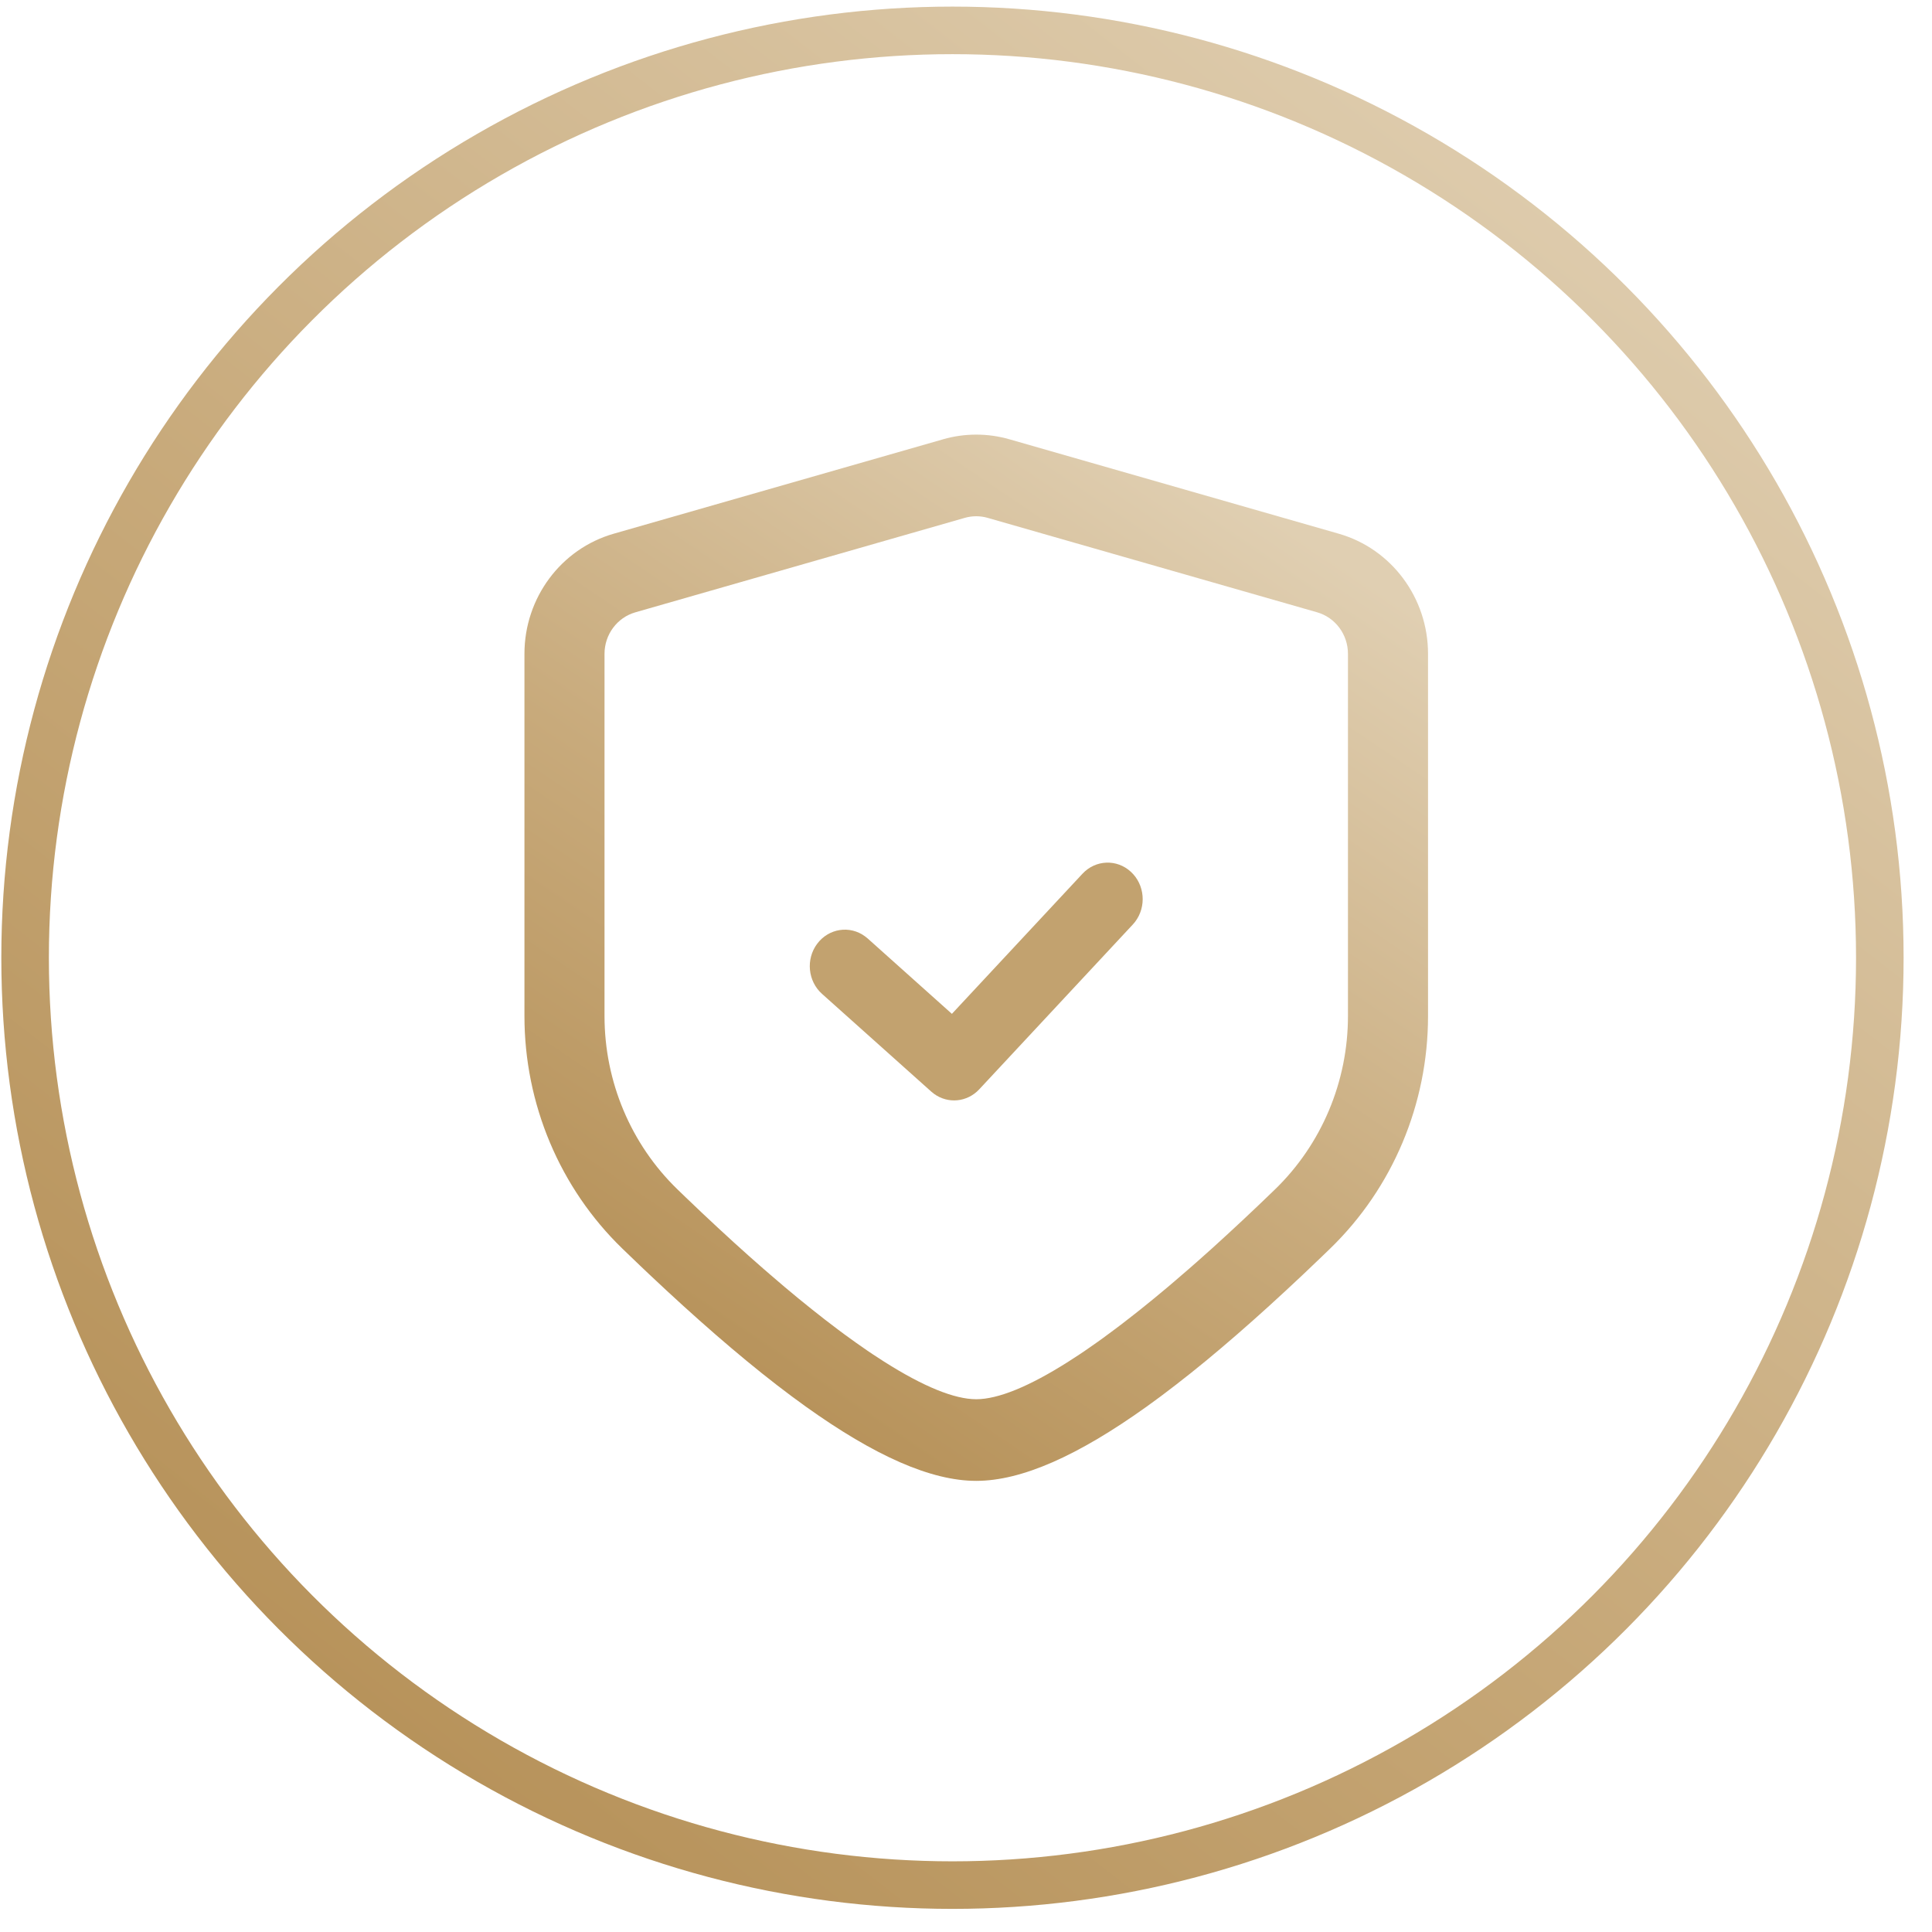
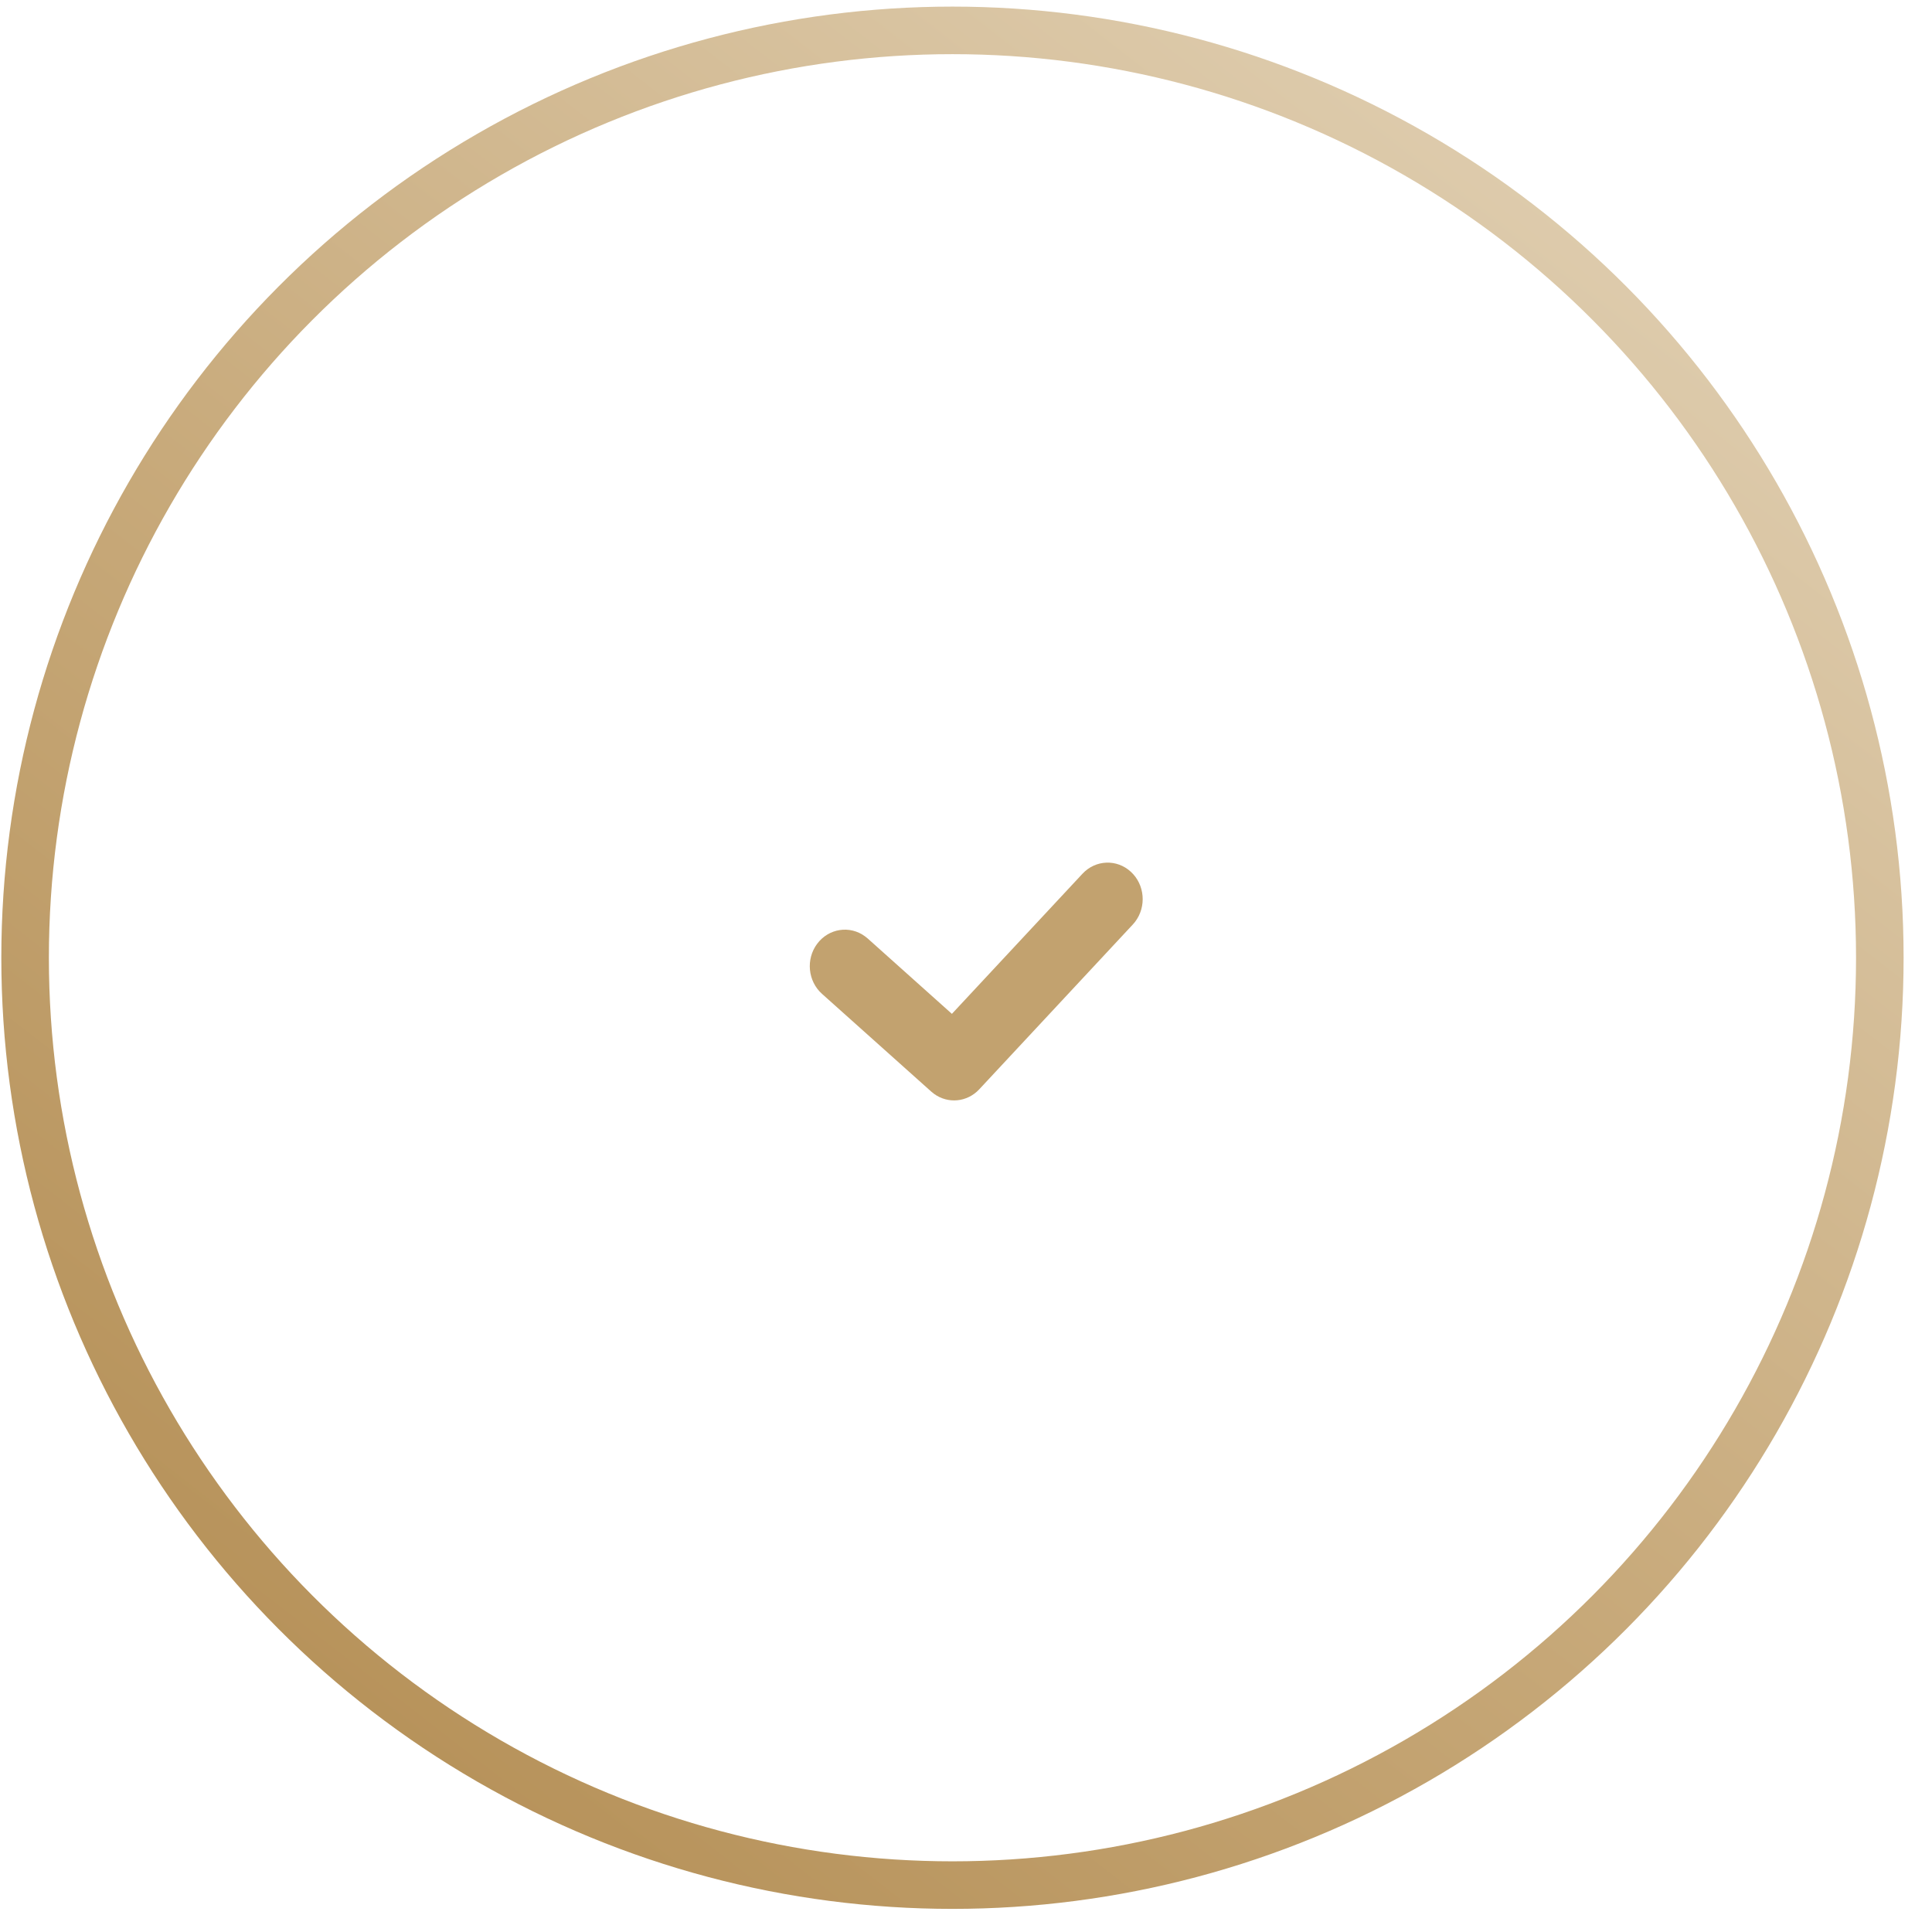
<svg xmlns="http://www.w3.org/2000/svg" width="117px" height="117px" viewBox="0 0 117 117" version="1.1">
  <title>全国联保</title>
  <defs>
    <linearGradient x1="86.718%" y1="5.042%" x2="12.911%" y2="100%" id="linearGradient-1">
      <stop stop-color="#E0CFB2" offset="0%" />
      <stop stop-color="#C8AA7B" offset="51.997%" />
      <stop stop-color="#B38D53" offset="100%" />
    </linearGradient>
    <linearGradient x1="77.387%" y1="5.042%" x2="22.337%" y2="100%" id="linearGradient-2">
      <stop stop-color="#E0CFB2" offset="0%" />
      <stop stop-color="#C8AA7B" offset="51.997%" />
      <stop stop-color="#B38D53" offset="100%" />
    </linearGradient>
  </defs>
  <g id="页面-1" stroke="none" stroke-width="1" fill="none" fill-rule="evenodd">
    <g id="荣耀Magic5服务权益一图懂-1080" transform="translate(-766, -6926)">
      <g id="1备份-2" transform="translate(74.88, 6517.44)">
        <g id="简单操作，解锁服务" transform="translate(0, 339.84)">
          <g id="全国联保" transform="translate(691.2, 69.12)">
            <circle id="椭圆形" stroke="url(#linearGradient-1)" stroke-width="2.88" cx="57.6" cy="57.6" r="56.16" />
            <g id="隐私保护、验证码" transform="translate(31.68, 25.92)" fill-rule="nonzero">
              <path d="M33.797,26.589 C34.586,25.744 35.872,25.693 36.721,26.472 C37.57,27.251 37.682,28.587 36.977,29.508 L36.842,29.667 L27.541,39.649 C26.816,40.428 25.655,40.543 24.801,39.92 L24.637,39.787 L18.022,33.869 C17.161,33.101 17.031,31.764 17.728,30.833 C18.424,29.901 19.701,29.704 20.626,30.385 L20.788,30.515 L25.886,35.078 L33.797,26.589 L33.797,26.589 Z" id="路径" fill="#C2A26F" />
-               <path d="M25.354,0.283 L5.406,6.001 C2.209,6.917 0,9.89 0,13.275 L0,35.212 C0,40.534 2.141,45.622 5.924,49.289 L7.007,50.33 L7.54,50.836 L8.589,51.817 L9.614,52.758 L10.617,53.659 L11.598,54.521 L12.557,55.343 C13.819,56.411 15.022,57.373 16.169,58.227 L17.02,58.849 C21.218,61.854 24.625,63.36 27.36,63.36 C30.095,63.36 33.502,61.854 37.7,58.849 L38.551,58.227 C39.783,57.304 40.988,56.342 42.163,55.343 L43.122,54.521 L44.103,53.659 L45.106,52.758 L46.131,51.817 L47.18,50.836 L48.252,49.814 L48.796,49.289 C52.579,45.622 54.72,40.534 54.72,35.212 L54.72,13.275 C54.72,9.89 52.511,6.917 49.314,6.001 L29.366,0.282 C28.054,-0.094 26.666,-0.094 25.354,0.282 L25.354,0.283 Z M28.054,5.042 L48.003,10.76 C49.108,11.077 49.871,12.105 49.871,13.275 L49.871,35.212 C49.871,39.18 48.275,42.974 45.455,45.707 L44.458,46.665 L43.481,47.587 L42.528,48.471 L41.598,49.319 L40.691,50.127 L40.246,50.516 L39.373,51.269 L38.947,51.631 L38.11,52.327 L37.297,52.985 C37.164,53.091 37.031,53.197 36.899,53.299 L36.124,53.901 C35.996,54 35.87,54.094 35.744,54.187 L35.006,54.733 L34.645,54.991 L33.943,55.48 C33.828,55.559 33.713,55.635 33.601,55.71 L32.936,56.142 C30.548,57.658 28.672,58.416 27.36,58.416 C26.048,58.416 24.174,57.658 21.784,56.142 L21.119,55.71 C21.005,55.634 20.891,55.557 20.777,55.48 L20.076,54.991 L19.349,54.466 L18.975,54.187 L18.213,53.606 C17.948,53.4 17.685,53.193 17.423,52.984 L16.61,52.327 L15.773,51.631 L14.914,50.896 C14.767,50.772 14.622,50.645 14.474,50.516 L13.579,49.727 L12.66,48.899 L11.718,48.033 L10.754,47.131 L9.766,46.19 L9.265,45.706 C6.445,42.973 4.849,39.18 4.849,35.214 L4.849,13.275 C4.849,12.105 5.613,11.078 6.719,10.761 L26.667,5.041 C27.12,4.911 27.6,4.911 28.053,5.041 L28.054,5.042 Z" id="形状" fill="url(#linearGradient-2)" />
            </g>
          </g>
        </g>
      </g>
    </g>
  </g>
</svg>